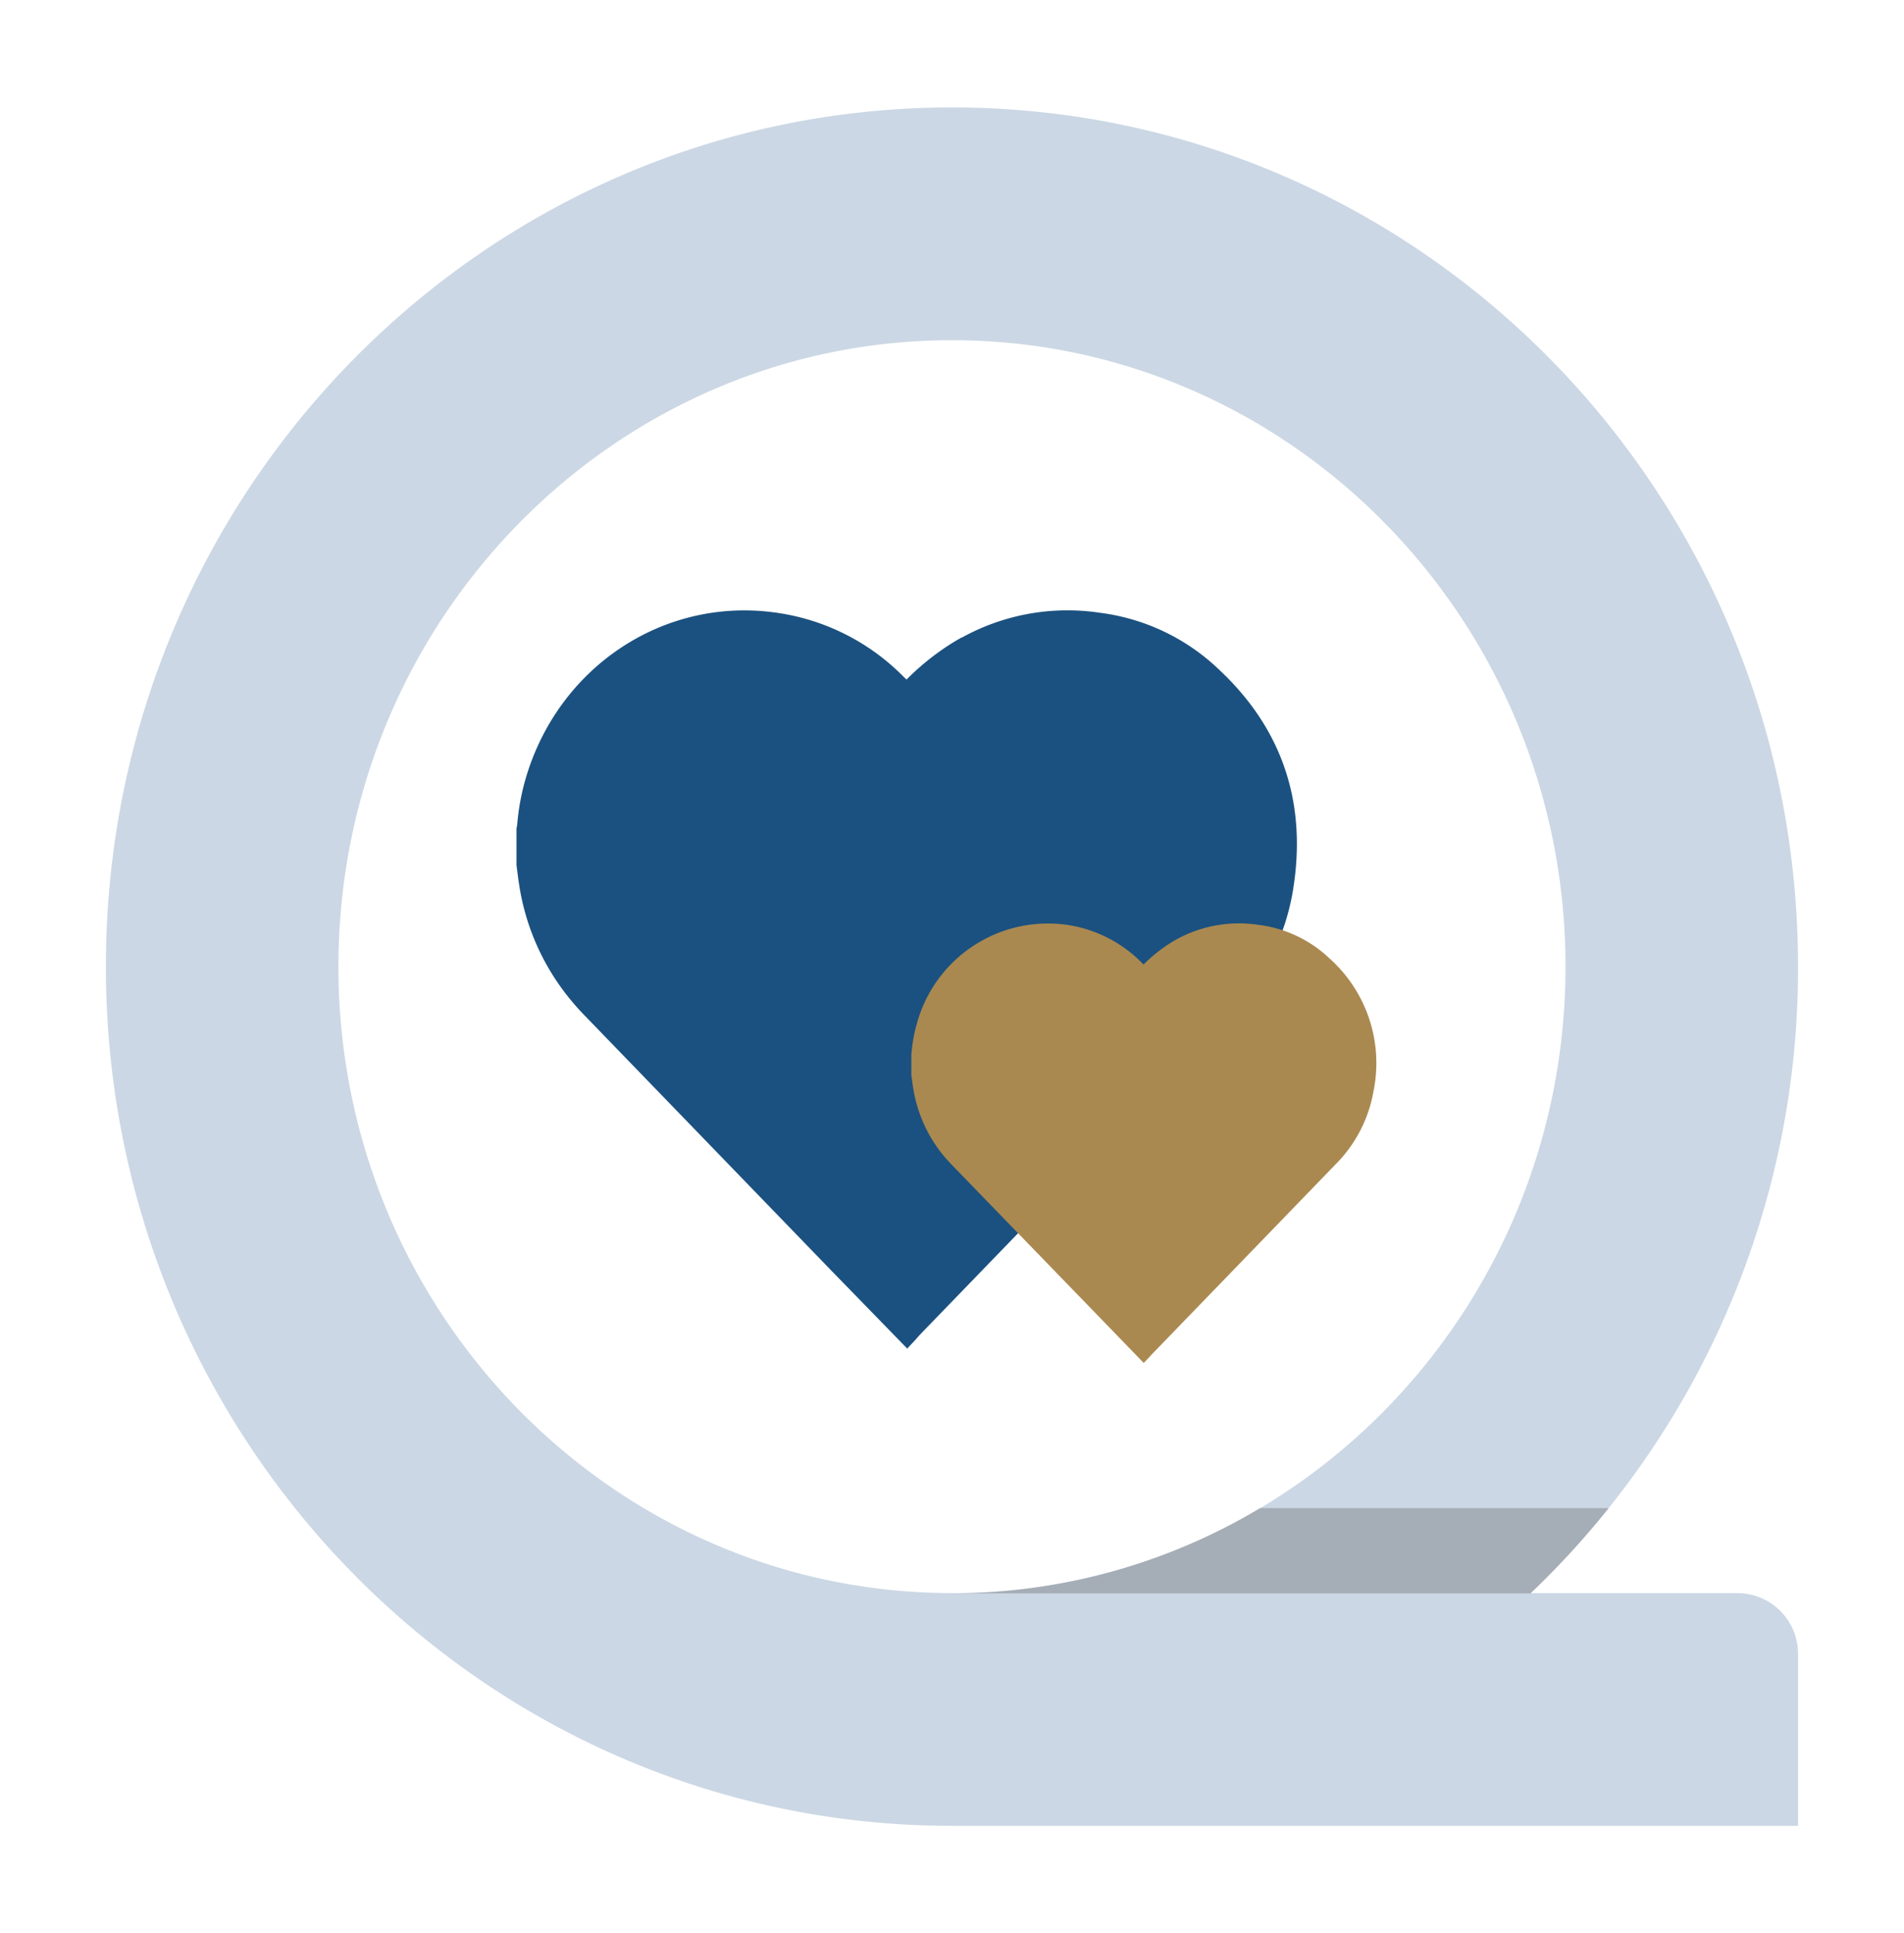
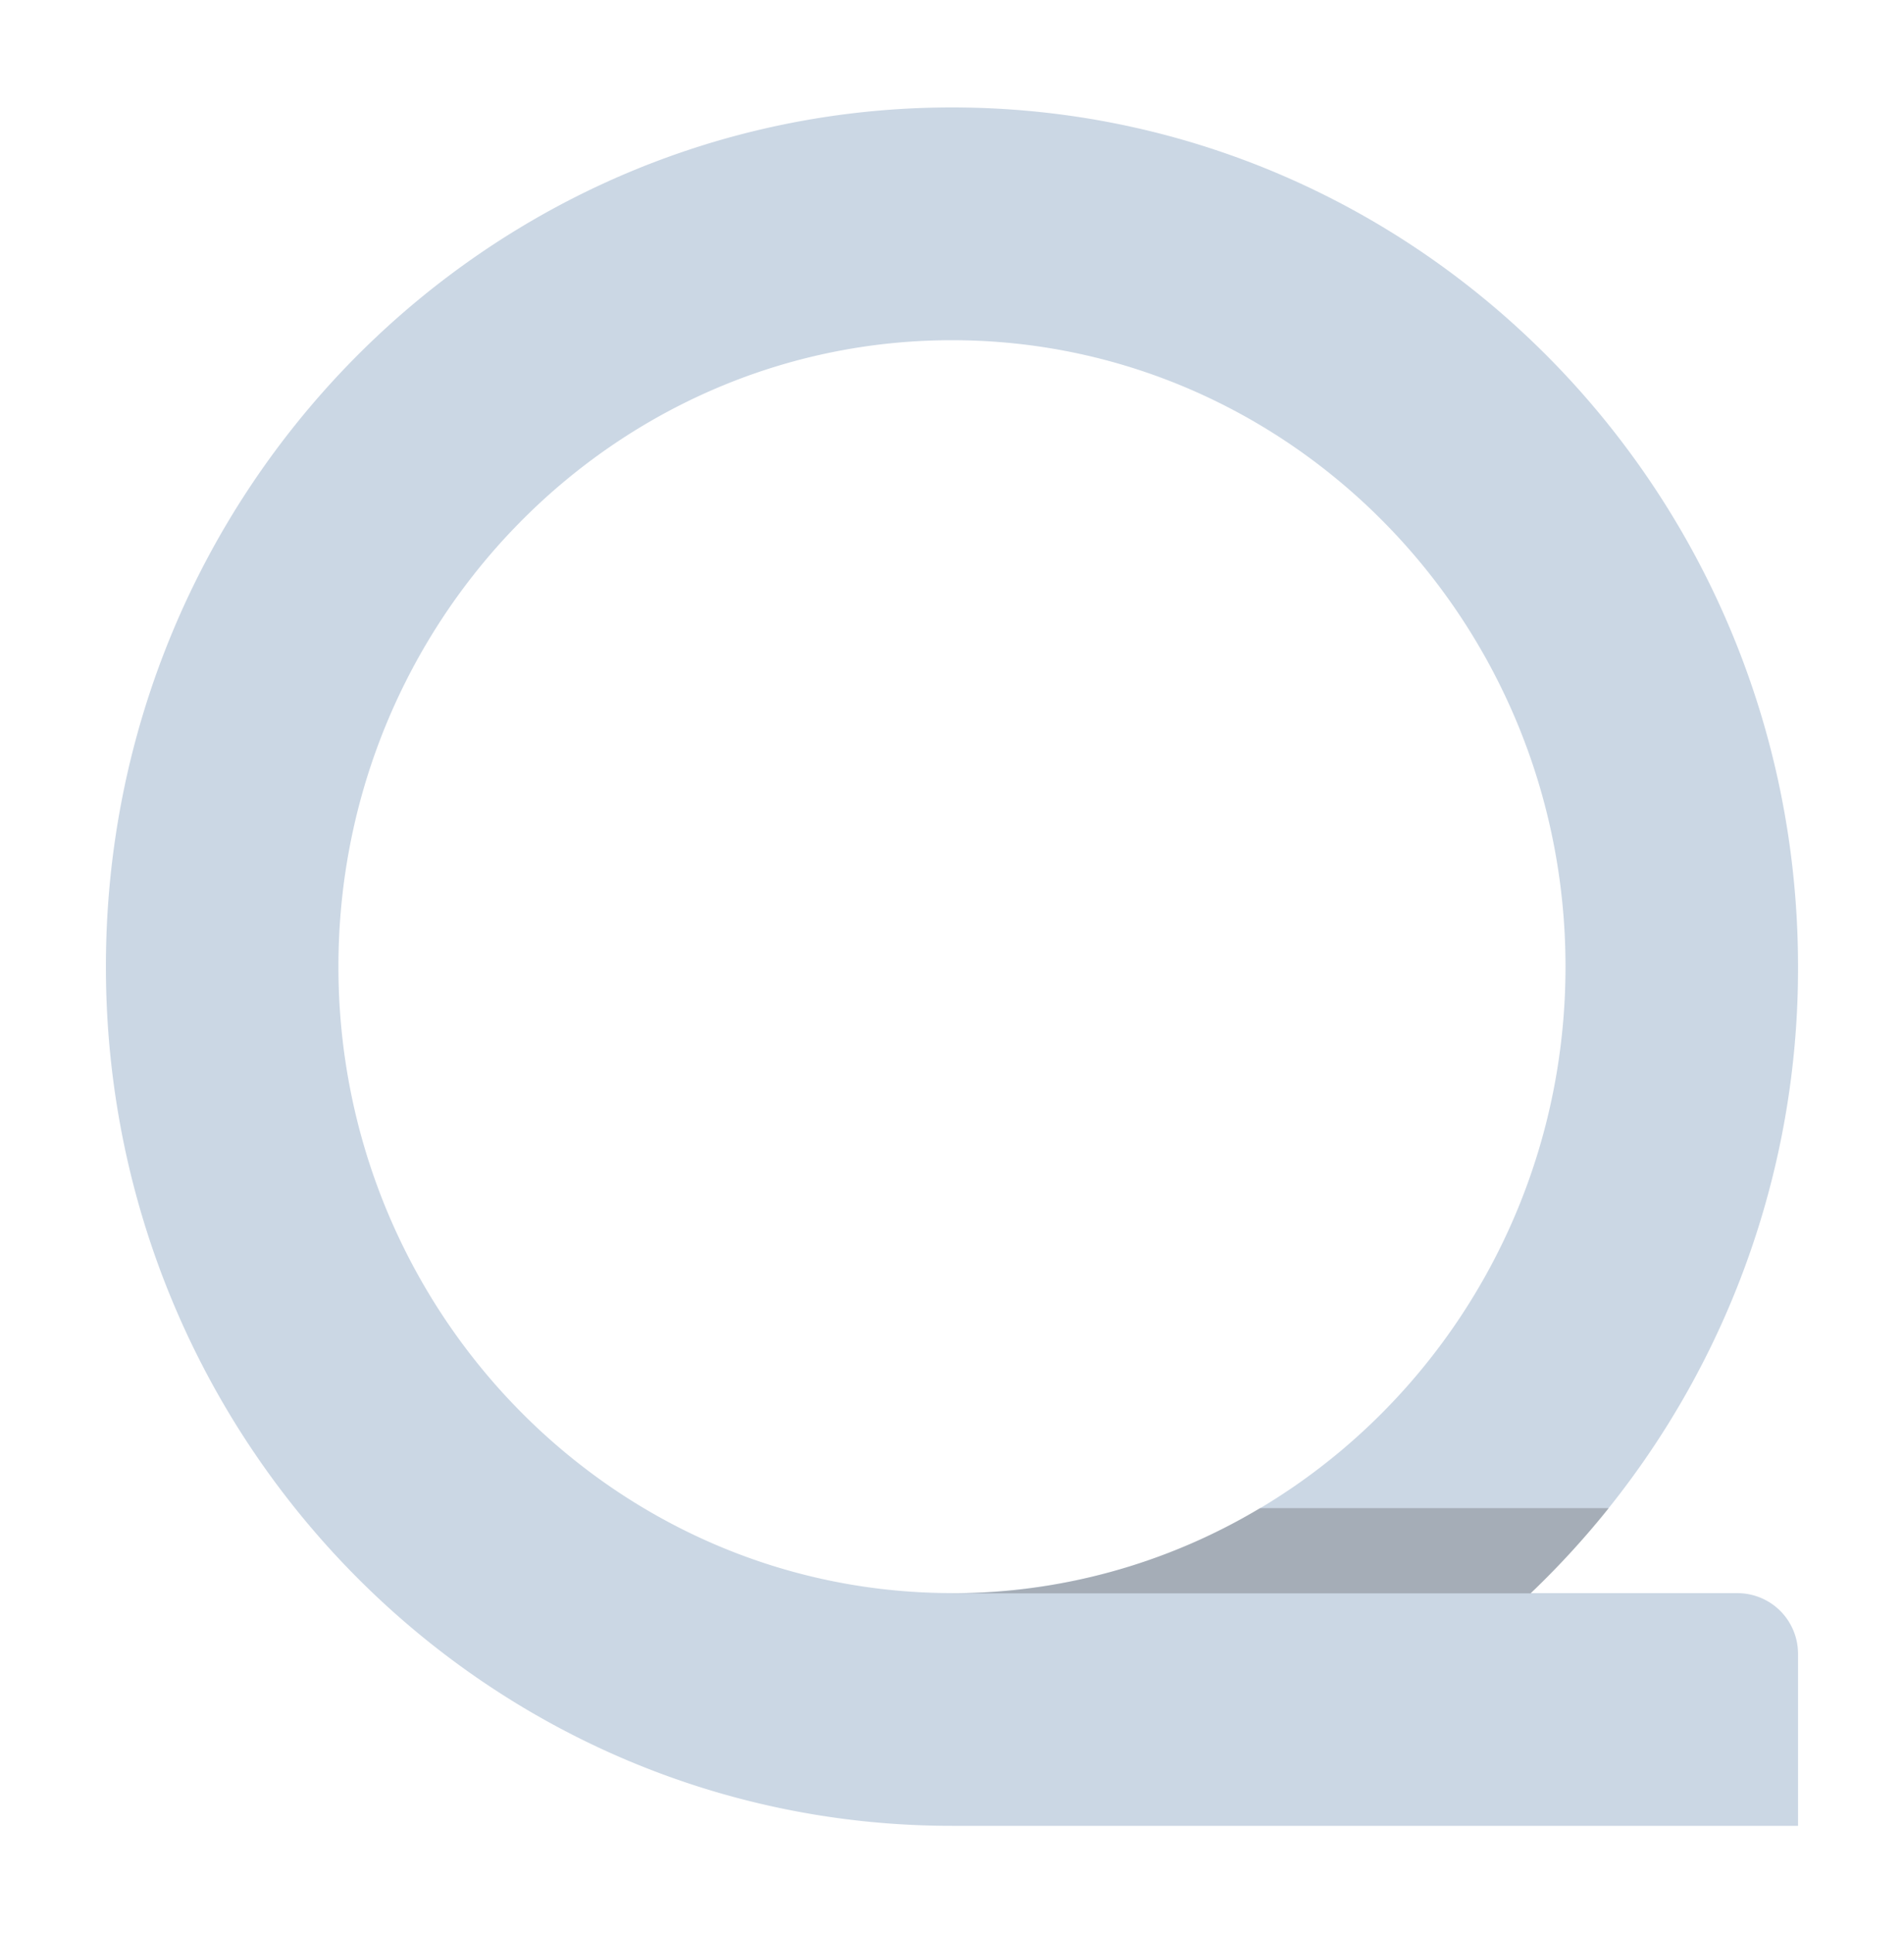
<svg xmlns="http://www.w3.org/2000/svg" viewBox="0 0 268.25 272.27">
  <defs>
    <style>
      .\33 728317d-5cc6-4cd1-b889-f6253ab57b30 {
        isolation: isolate;
      }

      .\38 168e525-9cf9-41d6-bd2b-e9b5a4ac78af {
        fill: #fff;
      }

      .\33 9e9e955-712c-4de8-bbb7-b471ce26f587 {
        fill: #1a5187;
      }

      .\33 9e9e955-712c-4de8-bbb7-b471ce26f587, .\34 6110820-2ab6-4855-ab14-171211e286de {
        opacity: 0.23;
      }

      .\34 6110820-2ab6-4855-ab14-171211e286de {
        fill: #231f20;
        mix-blend-mode: multiply;
      }

      .f5d924c1-4d47-42dd-8f72-827ccd4d3d57 {
        fill: #1b5180;
      }

      .fbf6b667-43e0-4926-8e71-7373a9fc4189 {
        fill: #aa8950;
      }
    </style>
  </defs>
  <title>ICON-LIGHT</title>
  <g class="3728317d-5cc6-4cd1-b889-f6253ab57b30">
    <g id="8afc6fd6-79ed-4519-9e61-2c18ab24bca4" data-name="Layer 1">
      <circle class="8168e525-9cf9-41d6-bd2b-e9b5a4ac78af" cx="133.25" cy="136.12" r="96" />
      <path class="39e9e955-712c-4de8-bbb7-b471ce26f587" d="M253.32,136.13c0-66.82-53.37-121-119.2-121s-119.2,54.17-119.2,121,53.37,121,119.2,121h119.2V232.9a8.54,8.54,0,0,0-8.54-8.54H215.65A121.47,121.47,0,0,0,253.32,136.13Zm-119.2,88.22c-47.66,0-86.44-39.58-86.44-88.22s38.78-88.22,86.44-88.22,86.44,39.58,86.44,88.22S181.78,224.36,134.12,224.36Z" />
      <path class="46110820-2ab6-4855-ab14-171211e286de" d="M177.51,212.39a84.56,84.56,0,0,1-43.39,12h81.53a121,121,0,0,0,11-12Z" />
-       <path class="f5d924c1-4d47-42dd-8f72-827ccd4d3d57" d="M182.12,125.64a32.37,32.37,0,0,1-9,17.36q-21.78,22.5-43.55,45c-.53.61-1.07,1.2-1.63,1.78h0l-.09.15,0,0-.13-.12-.07-.07-.16-.16,0,0,0,0L117.09,178.9l-34.83-36c-.41-.42-.81-.86-1.2-1.31a33.29,33.29,0,0,1-7.93-17.07c-.14-.88-.24-1.78-.36-2.67v-5.22a3,3,0,0,0,.09-.41A32.9,32.9,0,0,1,74,109.85c4.57-16,19.72-26,35.75-23.51a31.26,31.26,0,0,1,17.53,8.94l.43.42.34-.33h0a36,36,0,0,1,6.06-4.79l.64-.39.7-.4.06,0A30.77,30.77,0,0,1,155,86.3a29.64,29.64,0,0,1,16.75,8C180.77,102.74,184.22,113.28,182.12,125.64Z" />
-       <path class="fbf6b667-43e0-4926-8e71-7373a9fc4189" d="M193.51,153.67A19.27,19.27,0,0,1,188.14,164l-25.93,26.8c-.32.36-.64.71-1,1.06h0l-.05.09,0,0-.08-.07,0,0-.1-.1,0,0,0,0-6.11-6.31L134.06,164c-.24-.25-.48-.51-.72-.78A19.82,19.82,0,0,1,128.62,153c-.08-.53-.14-1.06-.22-1.59v-3.11a1.75,1.75,0,0,0,.05-.24,19.59,19.59,0,0,1,.7-3.8,19.14,19.14,0,0,1,21.28-14,18.61,18.61,0,0,1,10.43,5.32l.26.25.2-.2h0a21.45,21.45,0,0,1,3.61-2.85l.38-.23.41-.24,0,0a18.32,18.32,0,0,1,11.61-2.06,17.64,17.64,0,0,1,10,4.74A19.76,19.76,0,0,1,193.51,153.67Z" />
    </g>
  </g>
</svg>